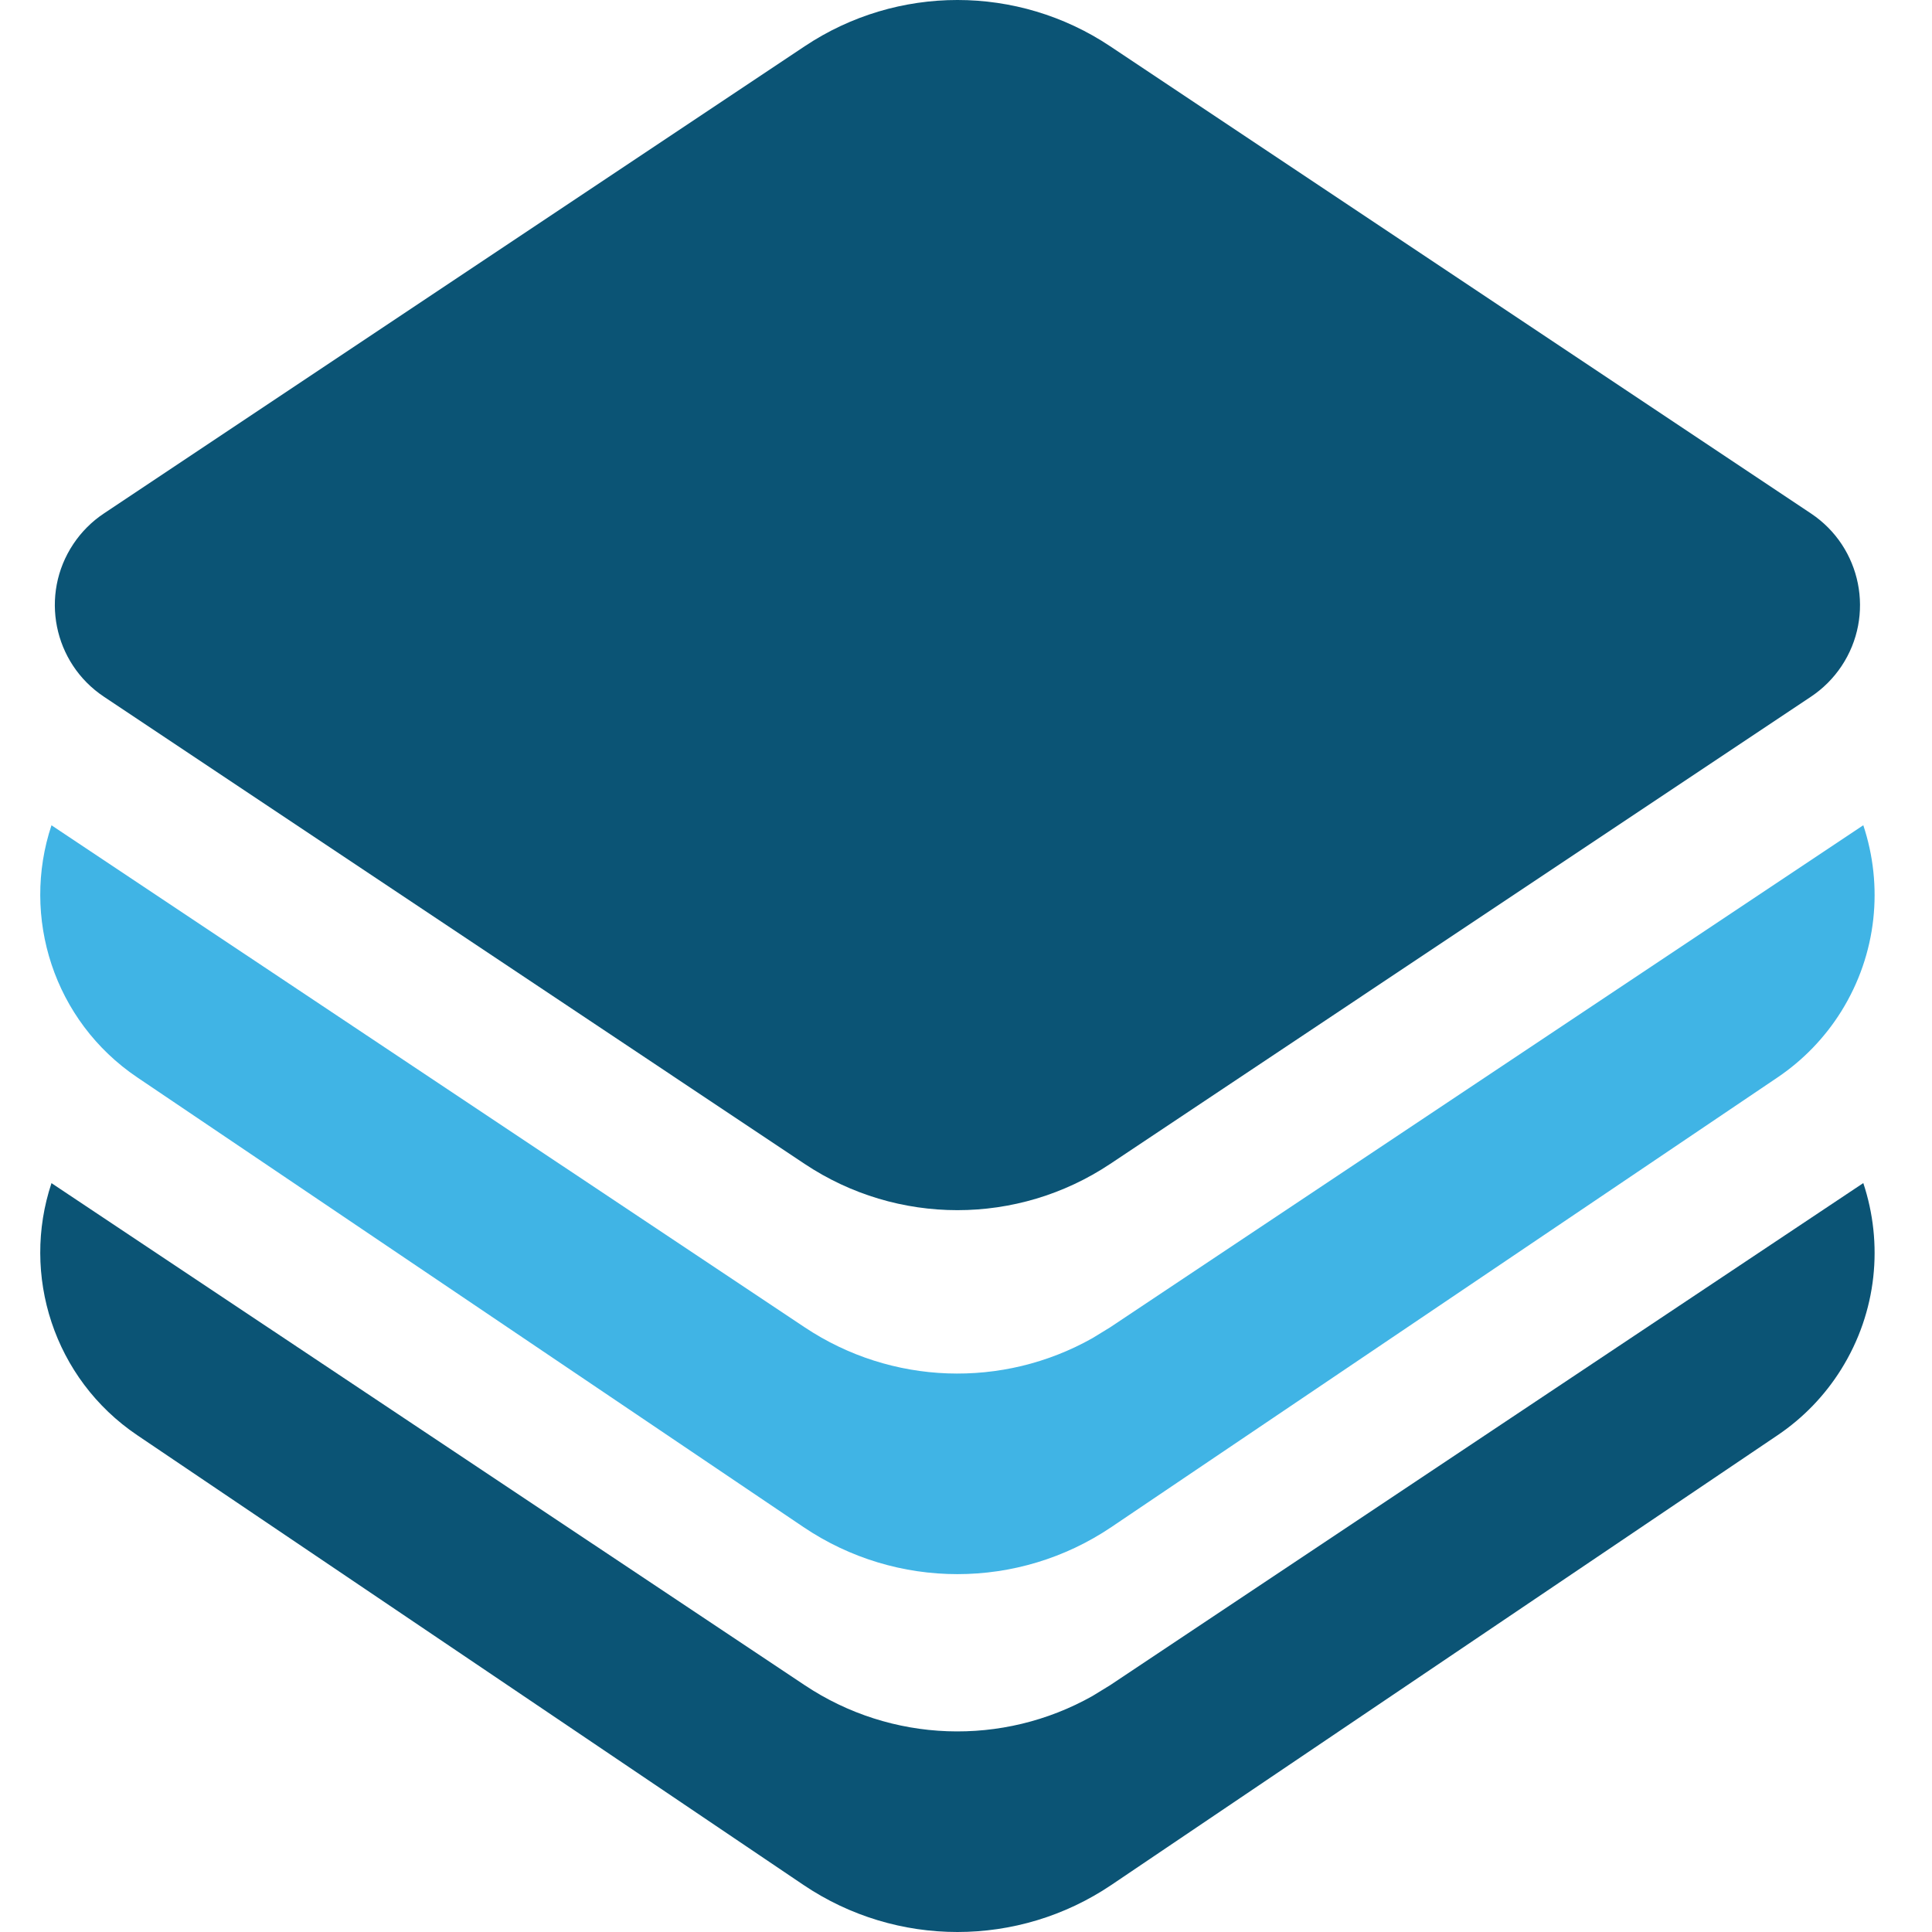
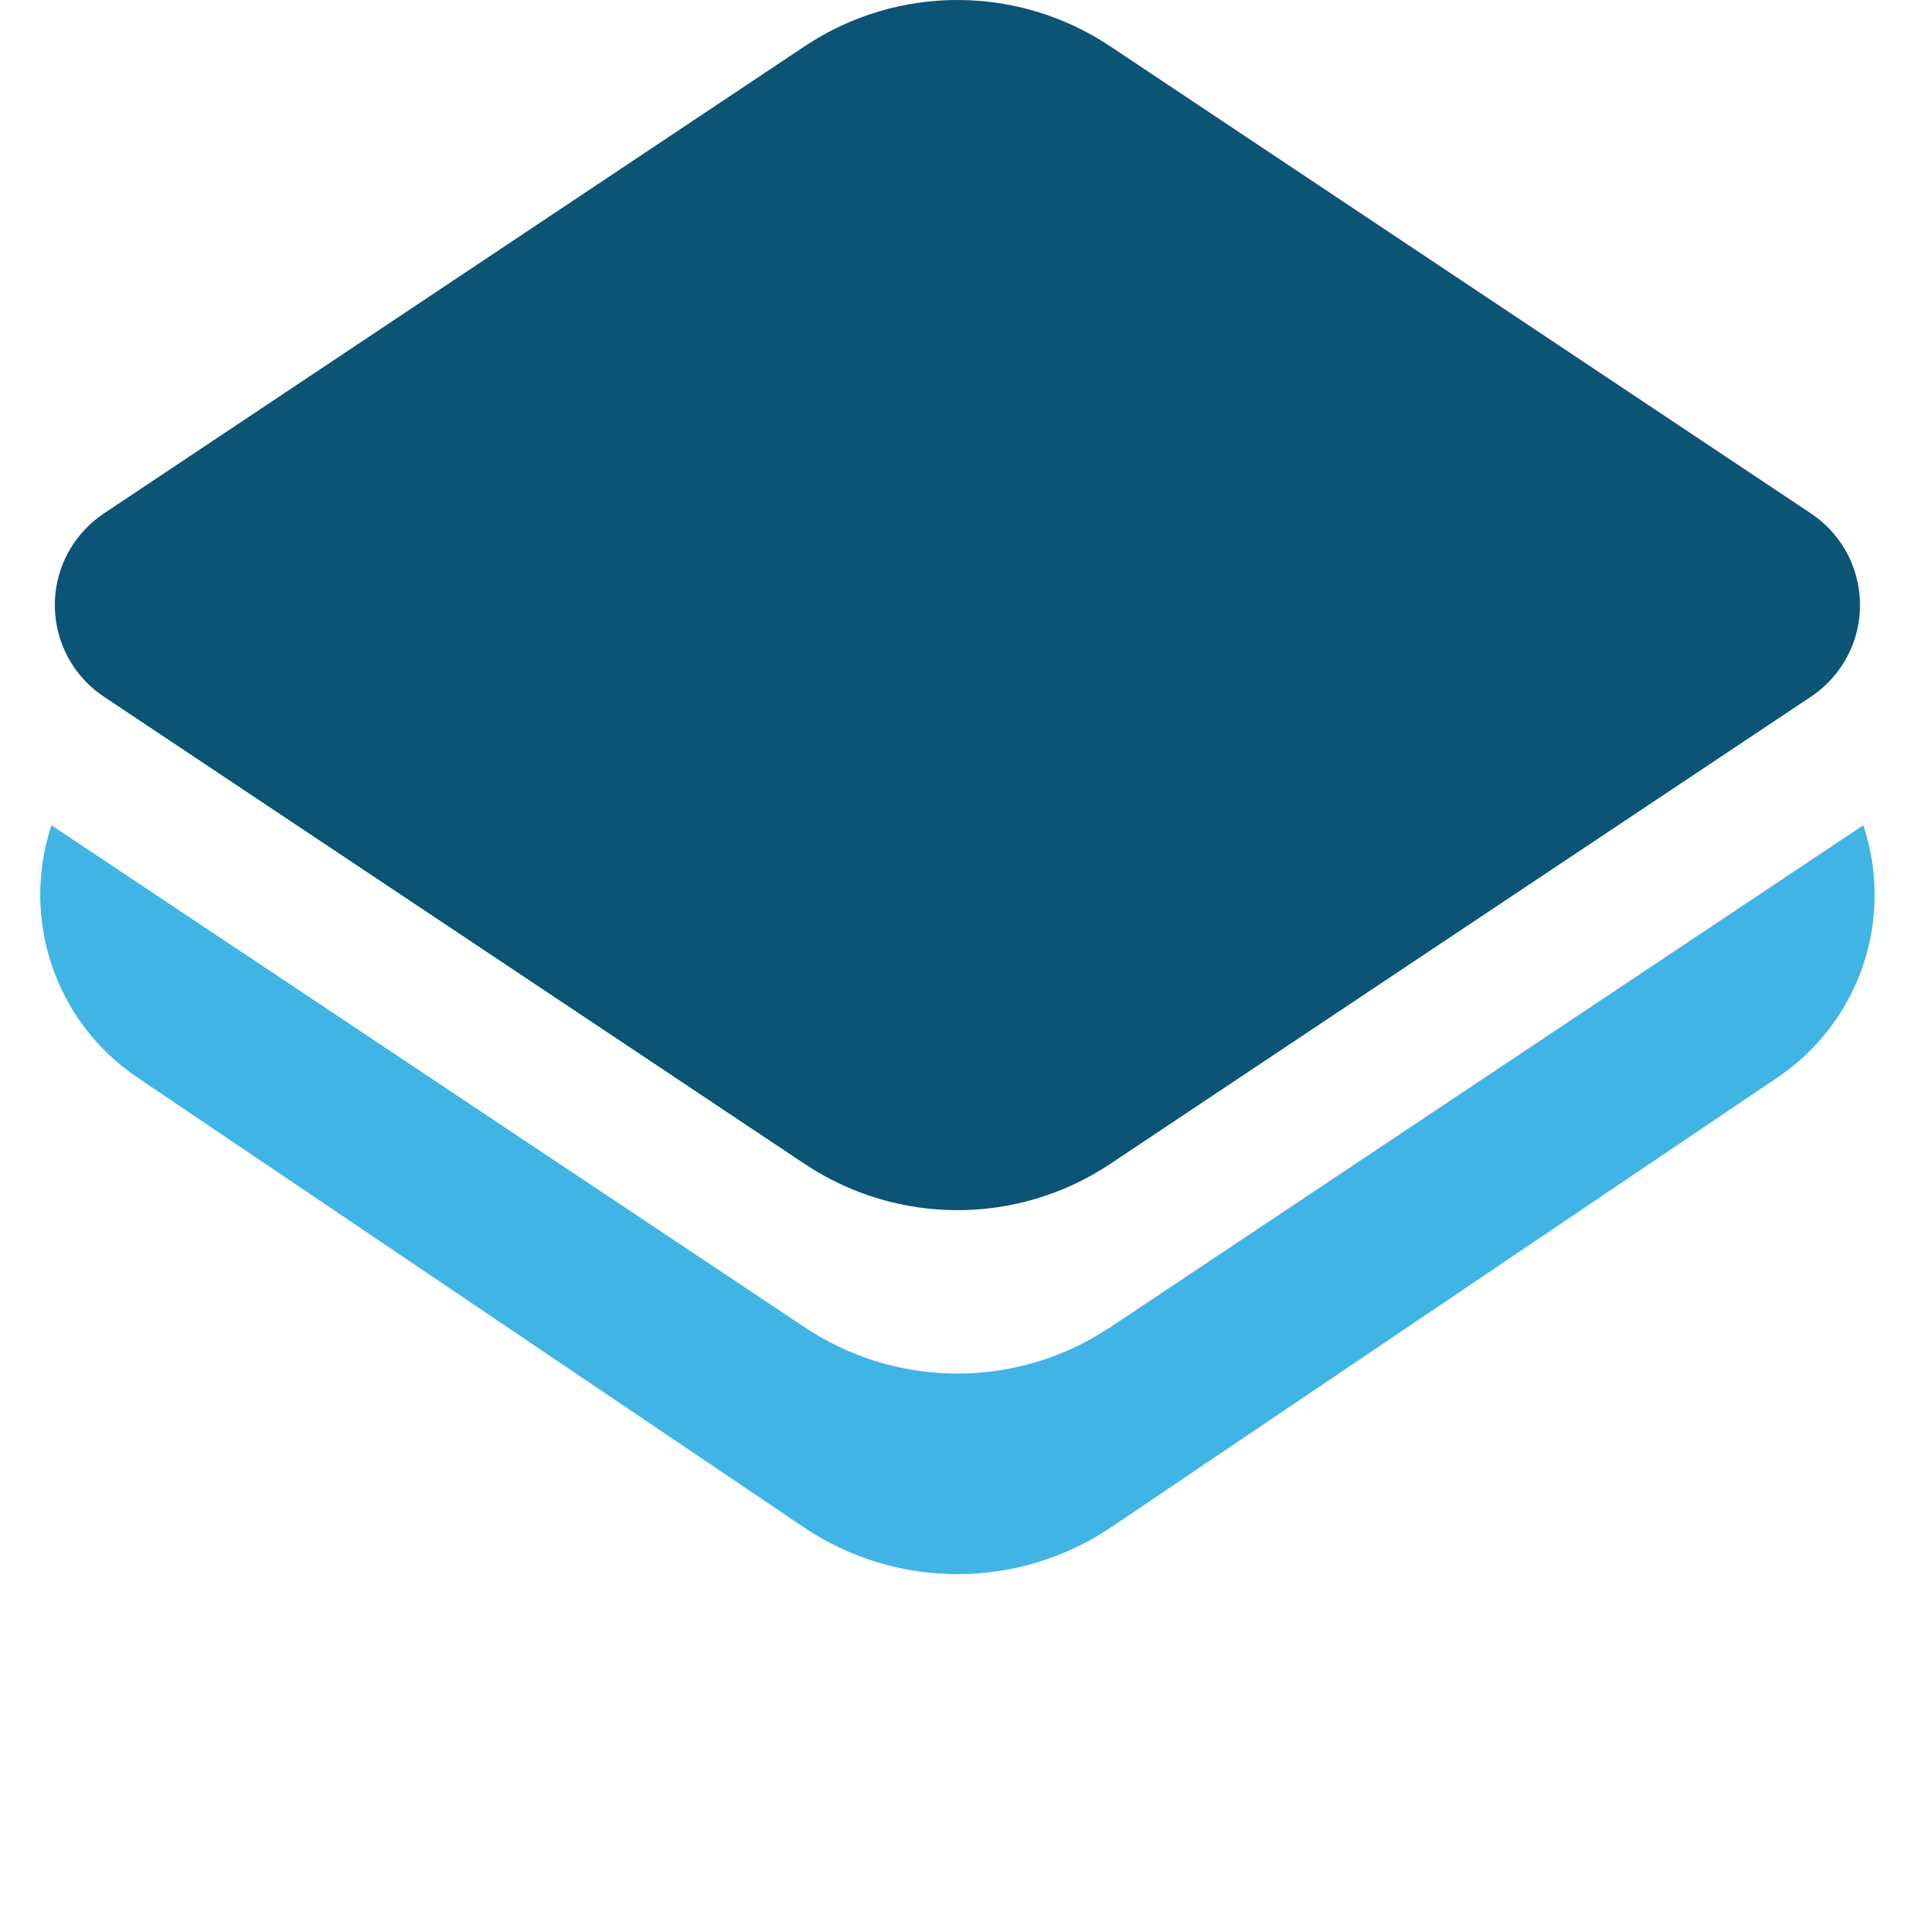
<svg xmlns="http://www.w3.org/2000/svg" width="48" height="48" viewBox="0 0 48 48" fill="none">
  <path d="M45.742 25.133C45.336 25.782 44.798 26.339 44.163 26.768L27.613 37.939C25.301 39.499 22.273 39.499 19.961 37.939L3.411 26.768C1.329 25.363 0.522 22.776 1.279 20.504L19.993 32.977C22.147 34.413 24.912 34.503 27.142 33.246L27.581 32.977L46.293 20.503C46.79 21.997 46.641 23.693 45.742 25.133Z" fill="#40B4E5" />
  <path fill-rule="evenodd" clip-rule="evenodd" d="M27.581 1.149L44.993 12.757C46.25 13.595 46.59 15.293 45.752 16.55C45.551 16.851 45.293 17.109 44.993 17.309L27.581 28.918C25.283 30.449 22.291 30.449 19.993 28.918L2.581 17.309C1.324 16.471 0.984 14.773 1.822 13.516C2.023 13.215 2.28 12.957 2.581 12.757L19.993 1.149C22.291 -0.383 25.283 -0.383 27.581 1.149Z" fill="#0B5475" />
-   <path d="M45.742 34.023C45.336 34.673 44.798 35.23 44.163 35.658L27.613 46.83C25.301 48.39 22.273 48.39 19.961 46.83L3.411 35.658C1.329 34.253 0.522 31.666 1.279 29.395L19.993 41.868C22.147 43.304 24.912 43.393 27.142 42.137L27.581 41.868L46.293 29.393C46.79 30.887 46.641 32.584 45.742 34.023Z" fill="#0B5475" />
</svg>